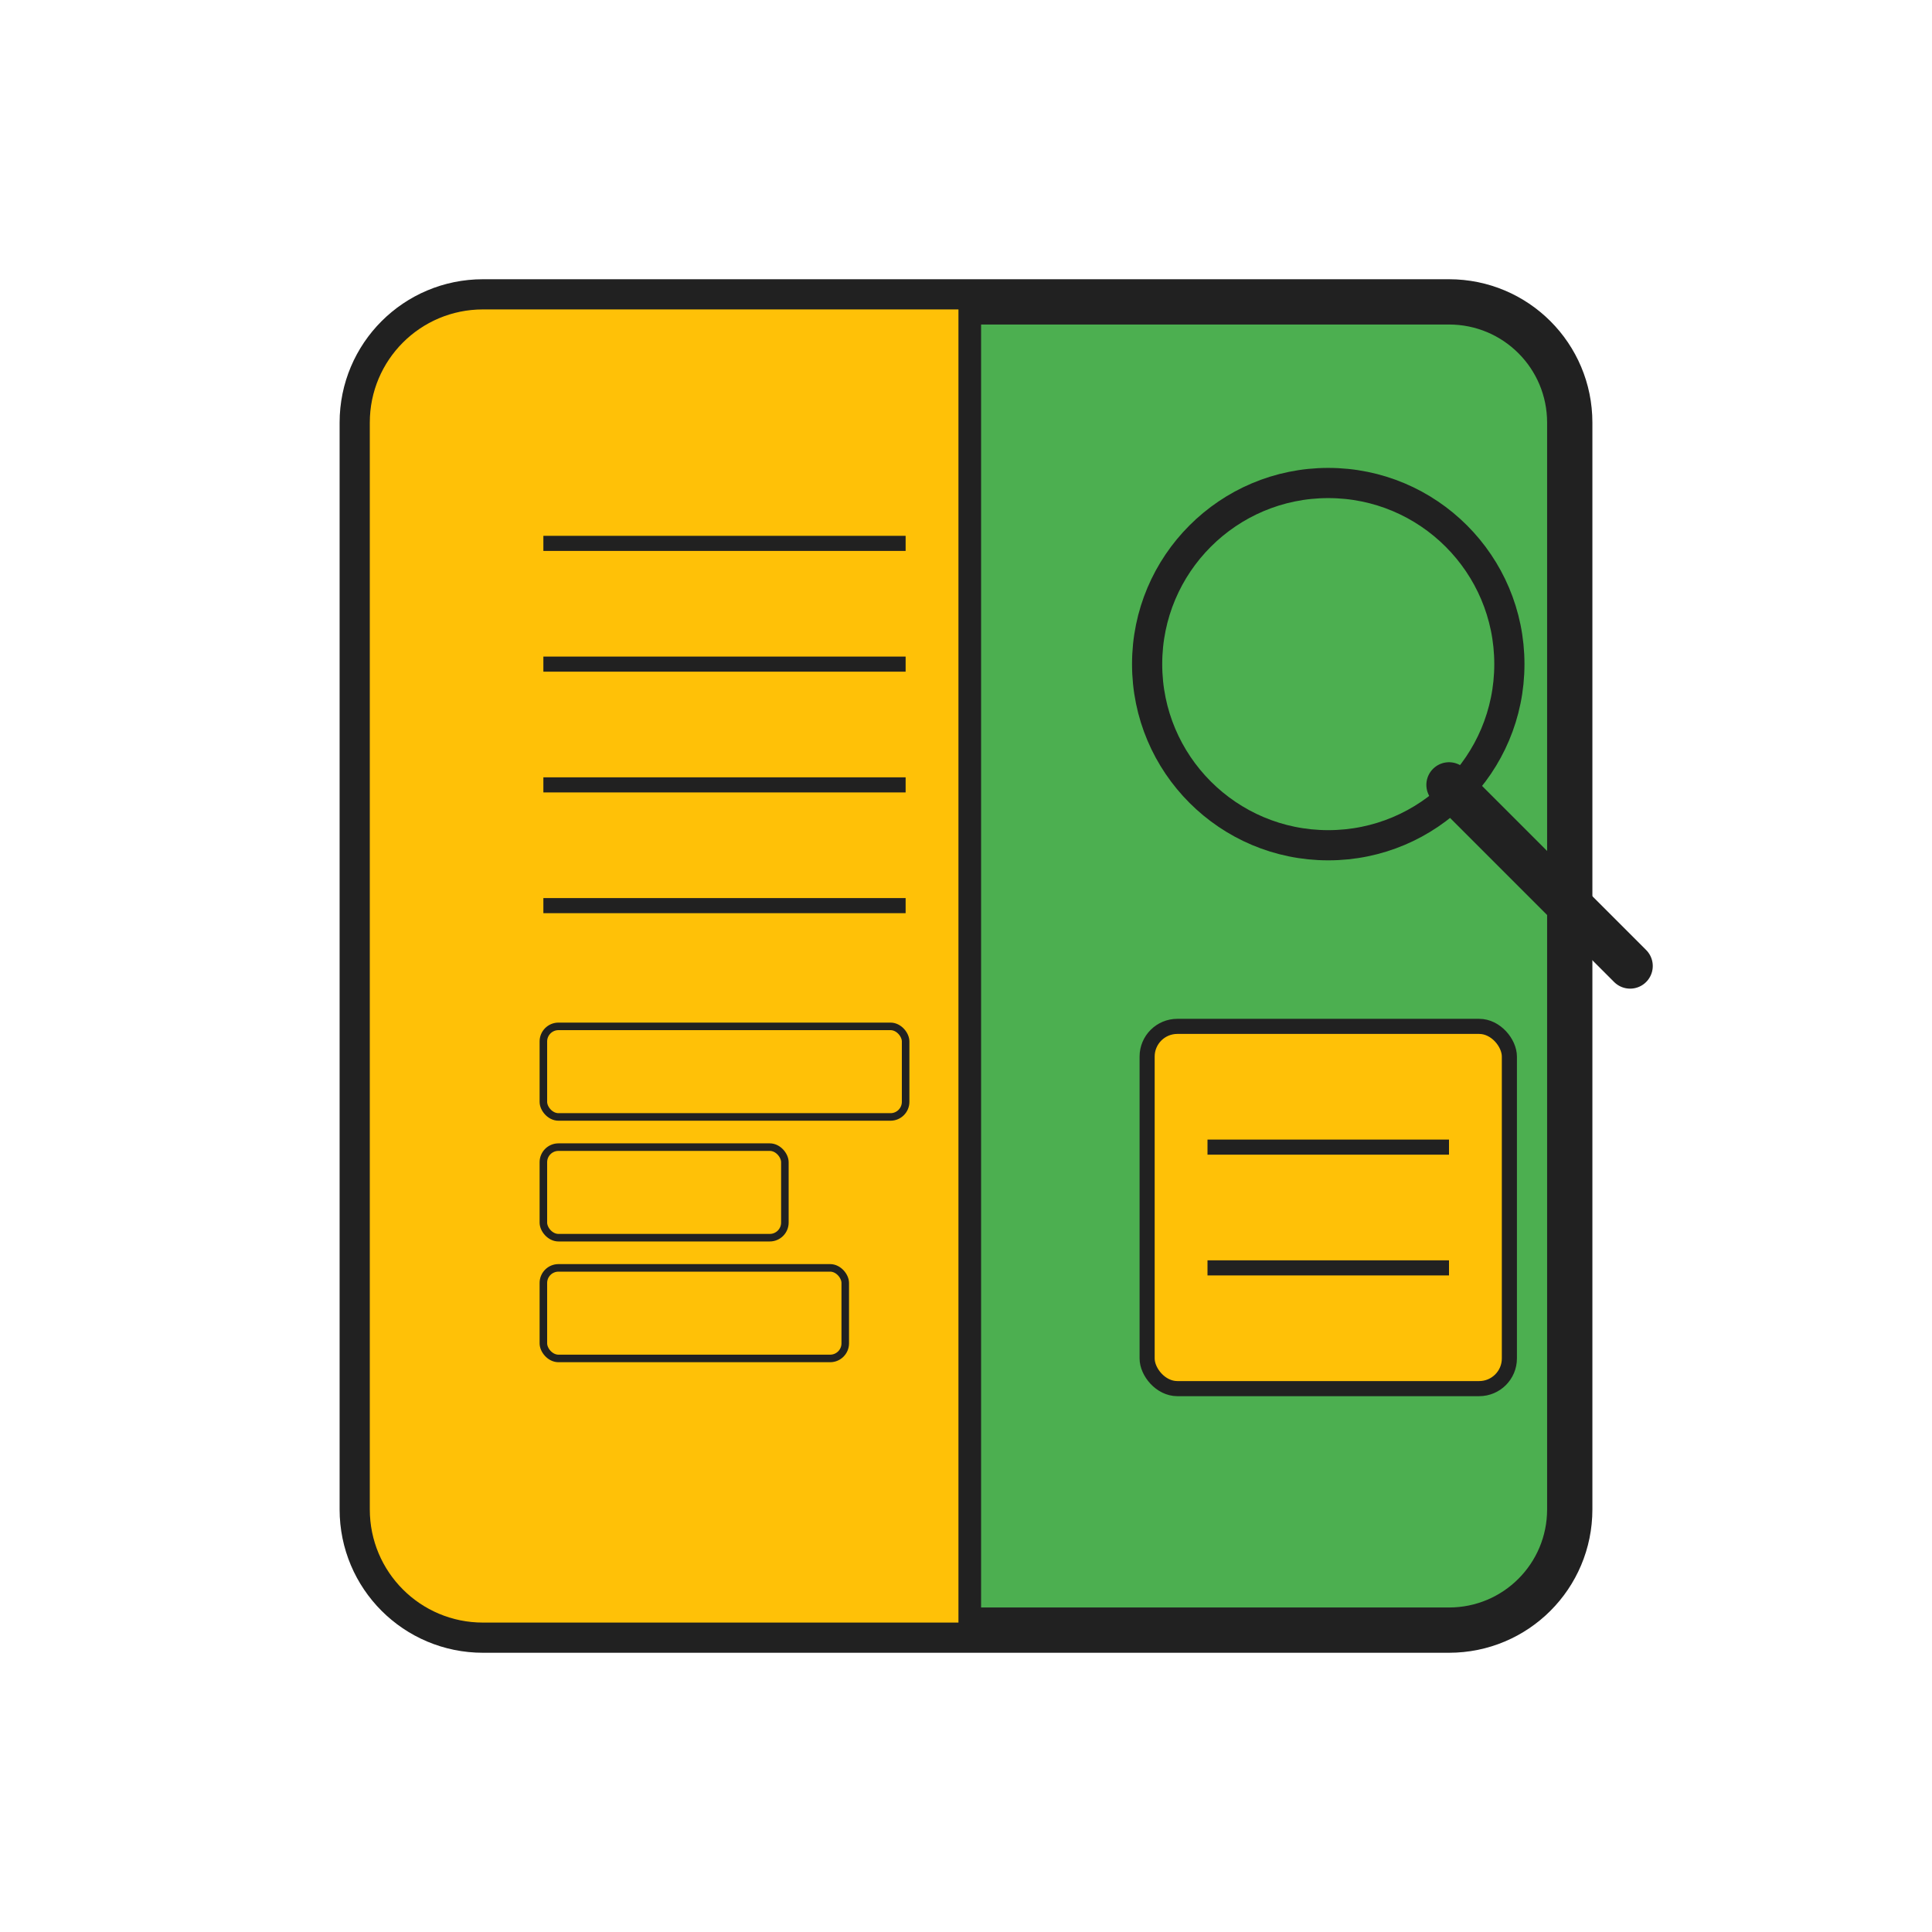
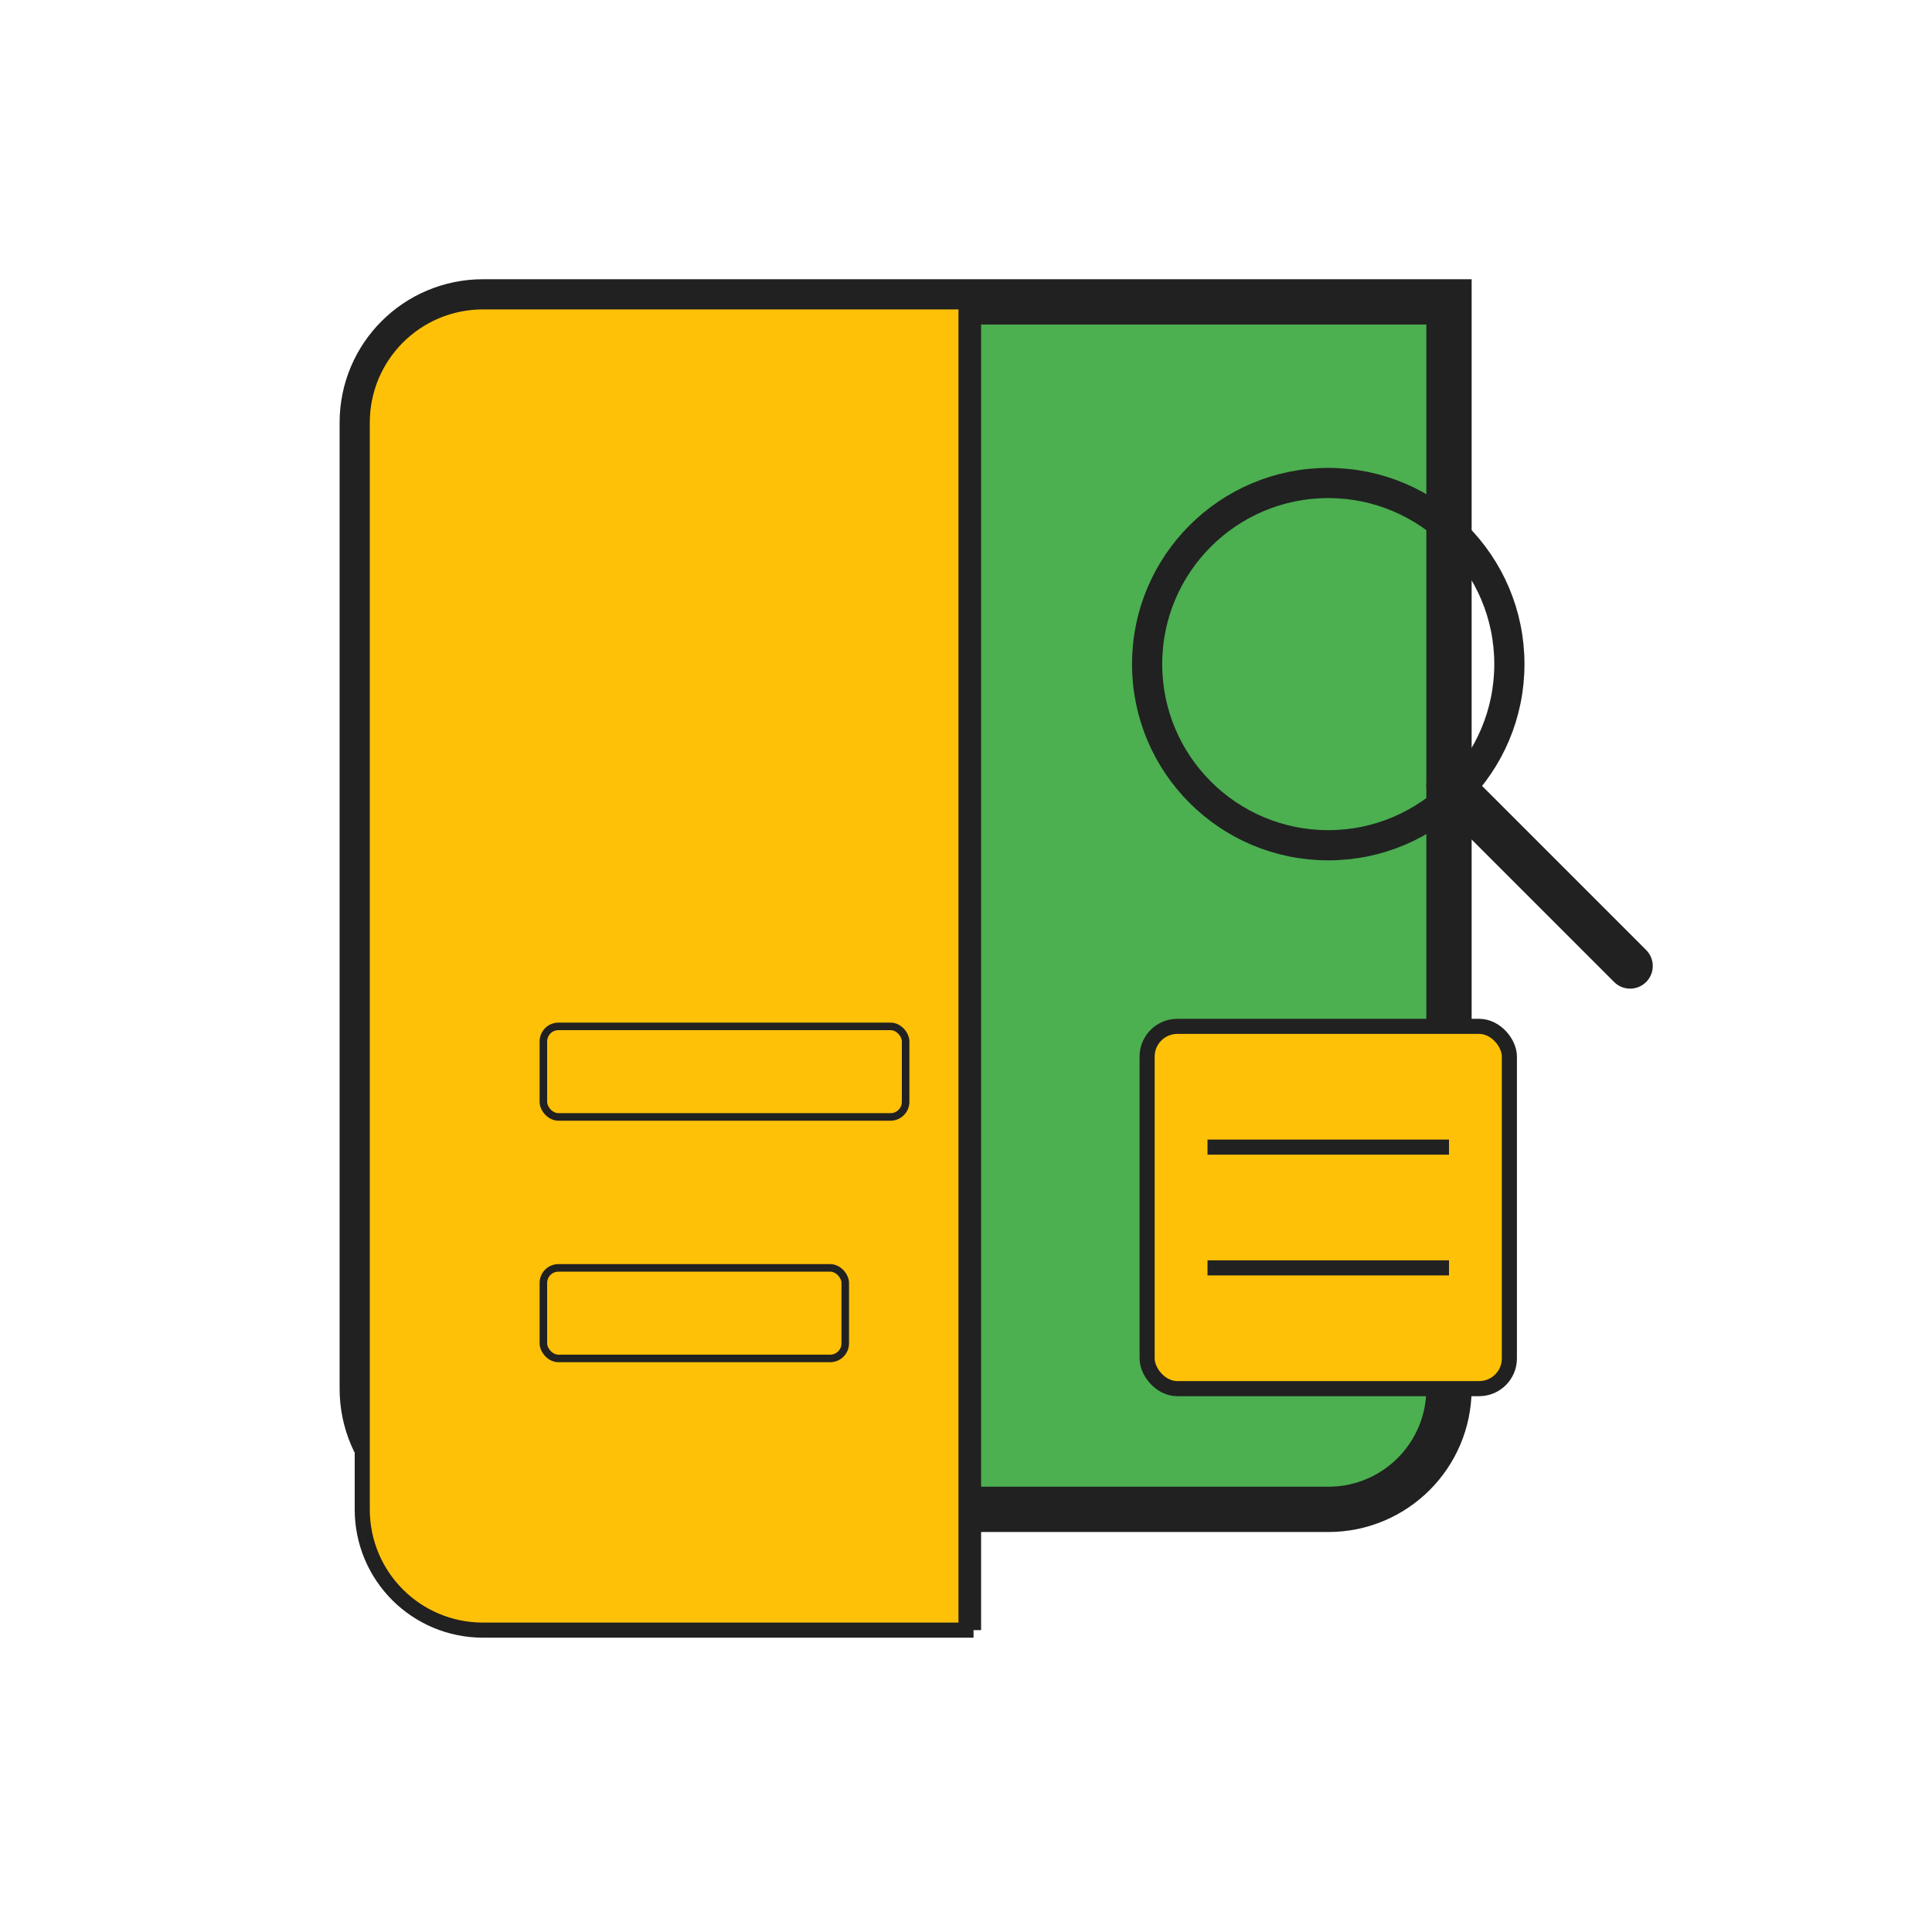
<svg xmlns="http://www.w3.org/2000/svg" width="512" height="512" viewBox="0 0 512 512">
-   <path d="M128 80h256c17.7 0 32 14.3 32 32v288c0 17.7-14.3 32-32 32H128c-17.7 0-32-14.3-32-32V112c0-17.7 14.3-32 32-32z" fill="#4CAF50" stroke="#212121" stroke-width="12" />
+   <path d="M128 80h256v288c0 17.7-14.3 32-32 32H128c-17.7 0-32-14.3-32-32V112c0-17.7 14.3-32 32-32z" fill="#4CAF50" stroke="#212121" stroke-width="12" />
  <path d="M256 80v352" fill="none" stroke="#212121" stroke-width="8" />
  <path d="M128 80c-17.7 0-32 14.3-32 32v288c0 17.7 14.3 32 32 32h128V80H128z" fill="#FFC107" stroke="#212121" stroke-width="4" />
  <circle cx="352" cy="176" r="48" fill="none" stroke="#212121" stroke-width="8" />
  <path d="M384 208l48 48" fill="none" stroke="#212121" stroke-width="12" stroke-linecap="round" />
-   <line x1="144" y1="144" x2="240" y2="144" stroke="#212121" stroke-width="4" />
-   <line x1="144" y1="176" x2="240" y2="176" stroke="#212121" stroke-width="4" />
-   <line x1="144" y1="208" x2="240" y2="208" stroke="#212121" stroke-width="4" />
-   <line x1="144" y1="240" x2="240" y2="240" stroke="#212121" stroke-width="4" />
  <rect x="144" y="272" width="96" height="24" rx="4" fill="#FFC107" stroke="#212121" stroke-width="2" />
-   <rect x="144" y="304" width="64" height="24" rx="4" fill="#FFC107" stroke="#212121" stroke-width="2" />
  <rect x="144" y="336" width="80" height="24" rx="4" fill="#FFC107" stroke="#212121" stroke-width="2" />
  <rect x="304" y="272" width="96" height="96" rx="8" fill="#FFC107" stroke="#212121" stroke-width="4" />
  <line x1="320" y1="304" x2="384" y2="304" stroke="#212121" stroke-width="4" />
  <line x1="320" y1="336" x2="384" y2="336" stroke="#212121" stroke-width="4" />
</svg>